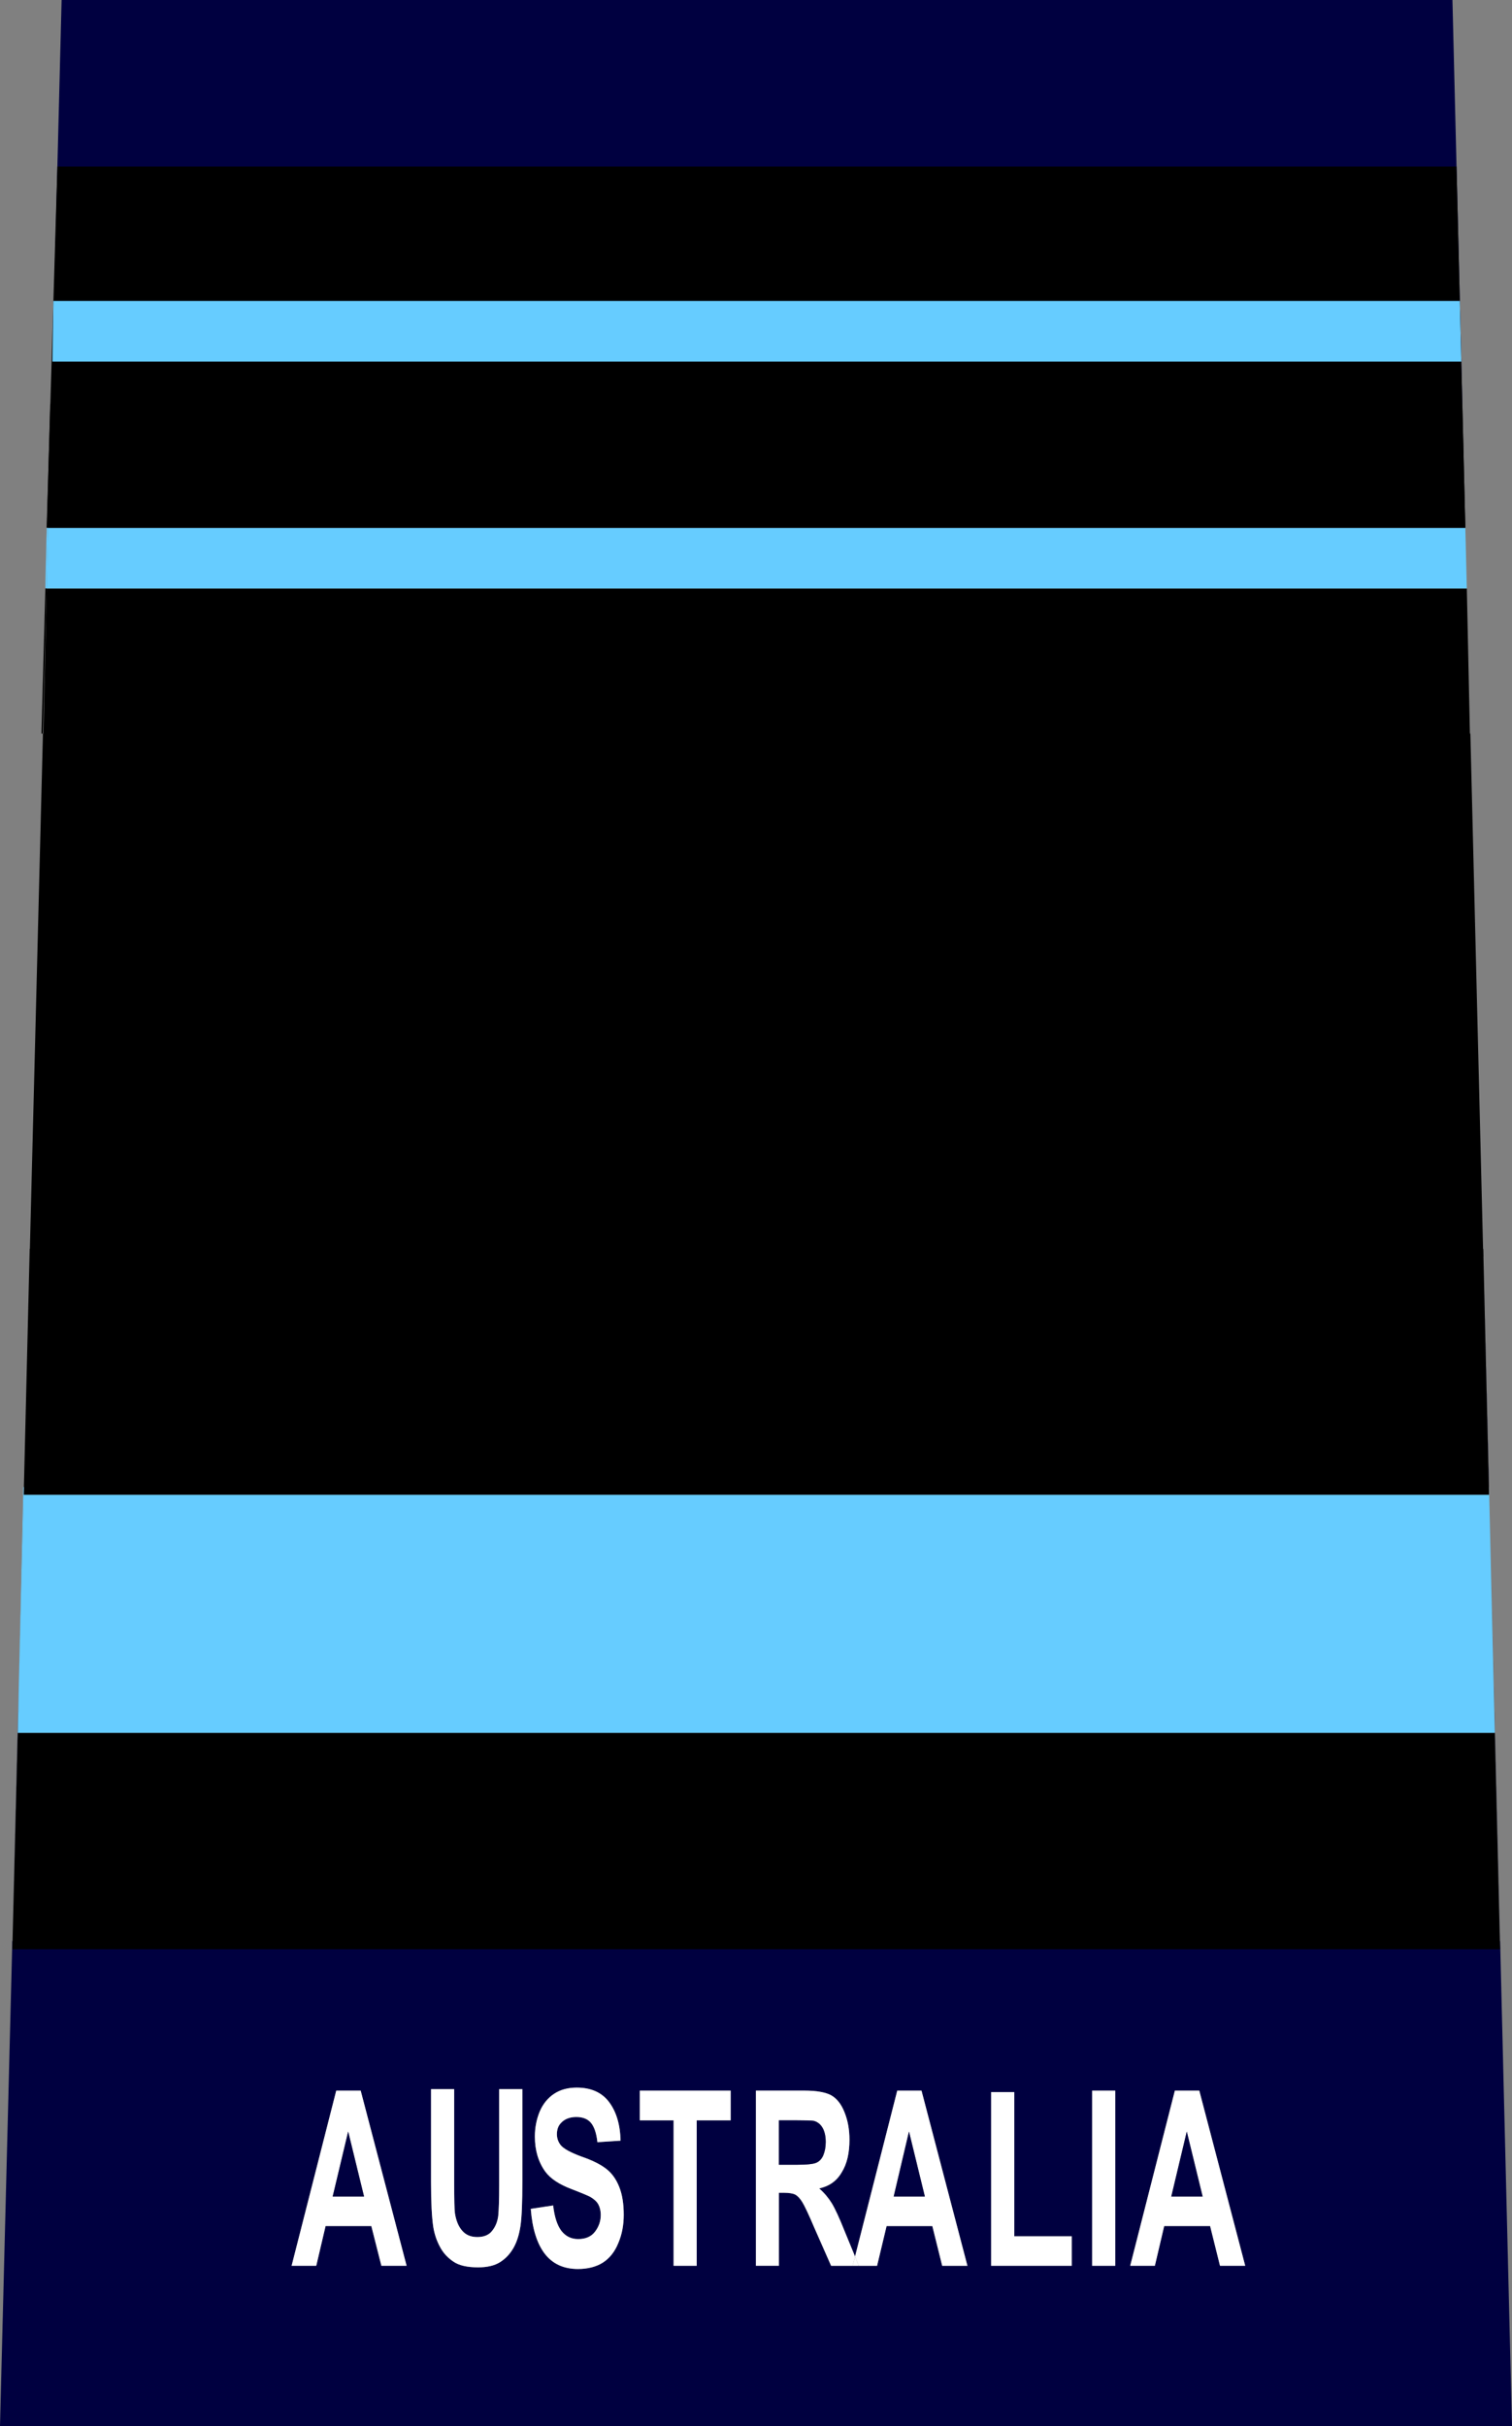
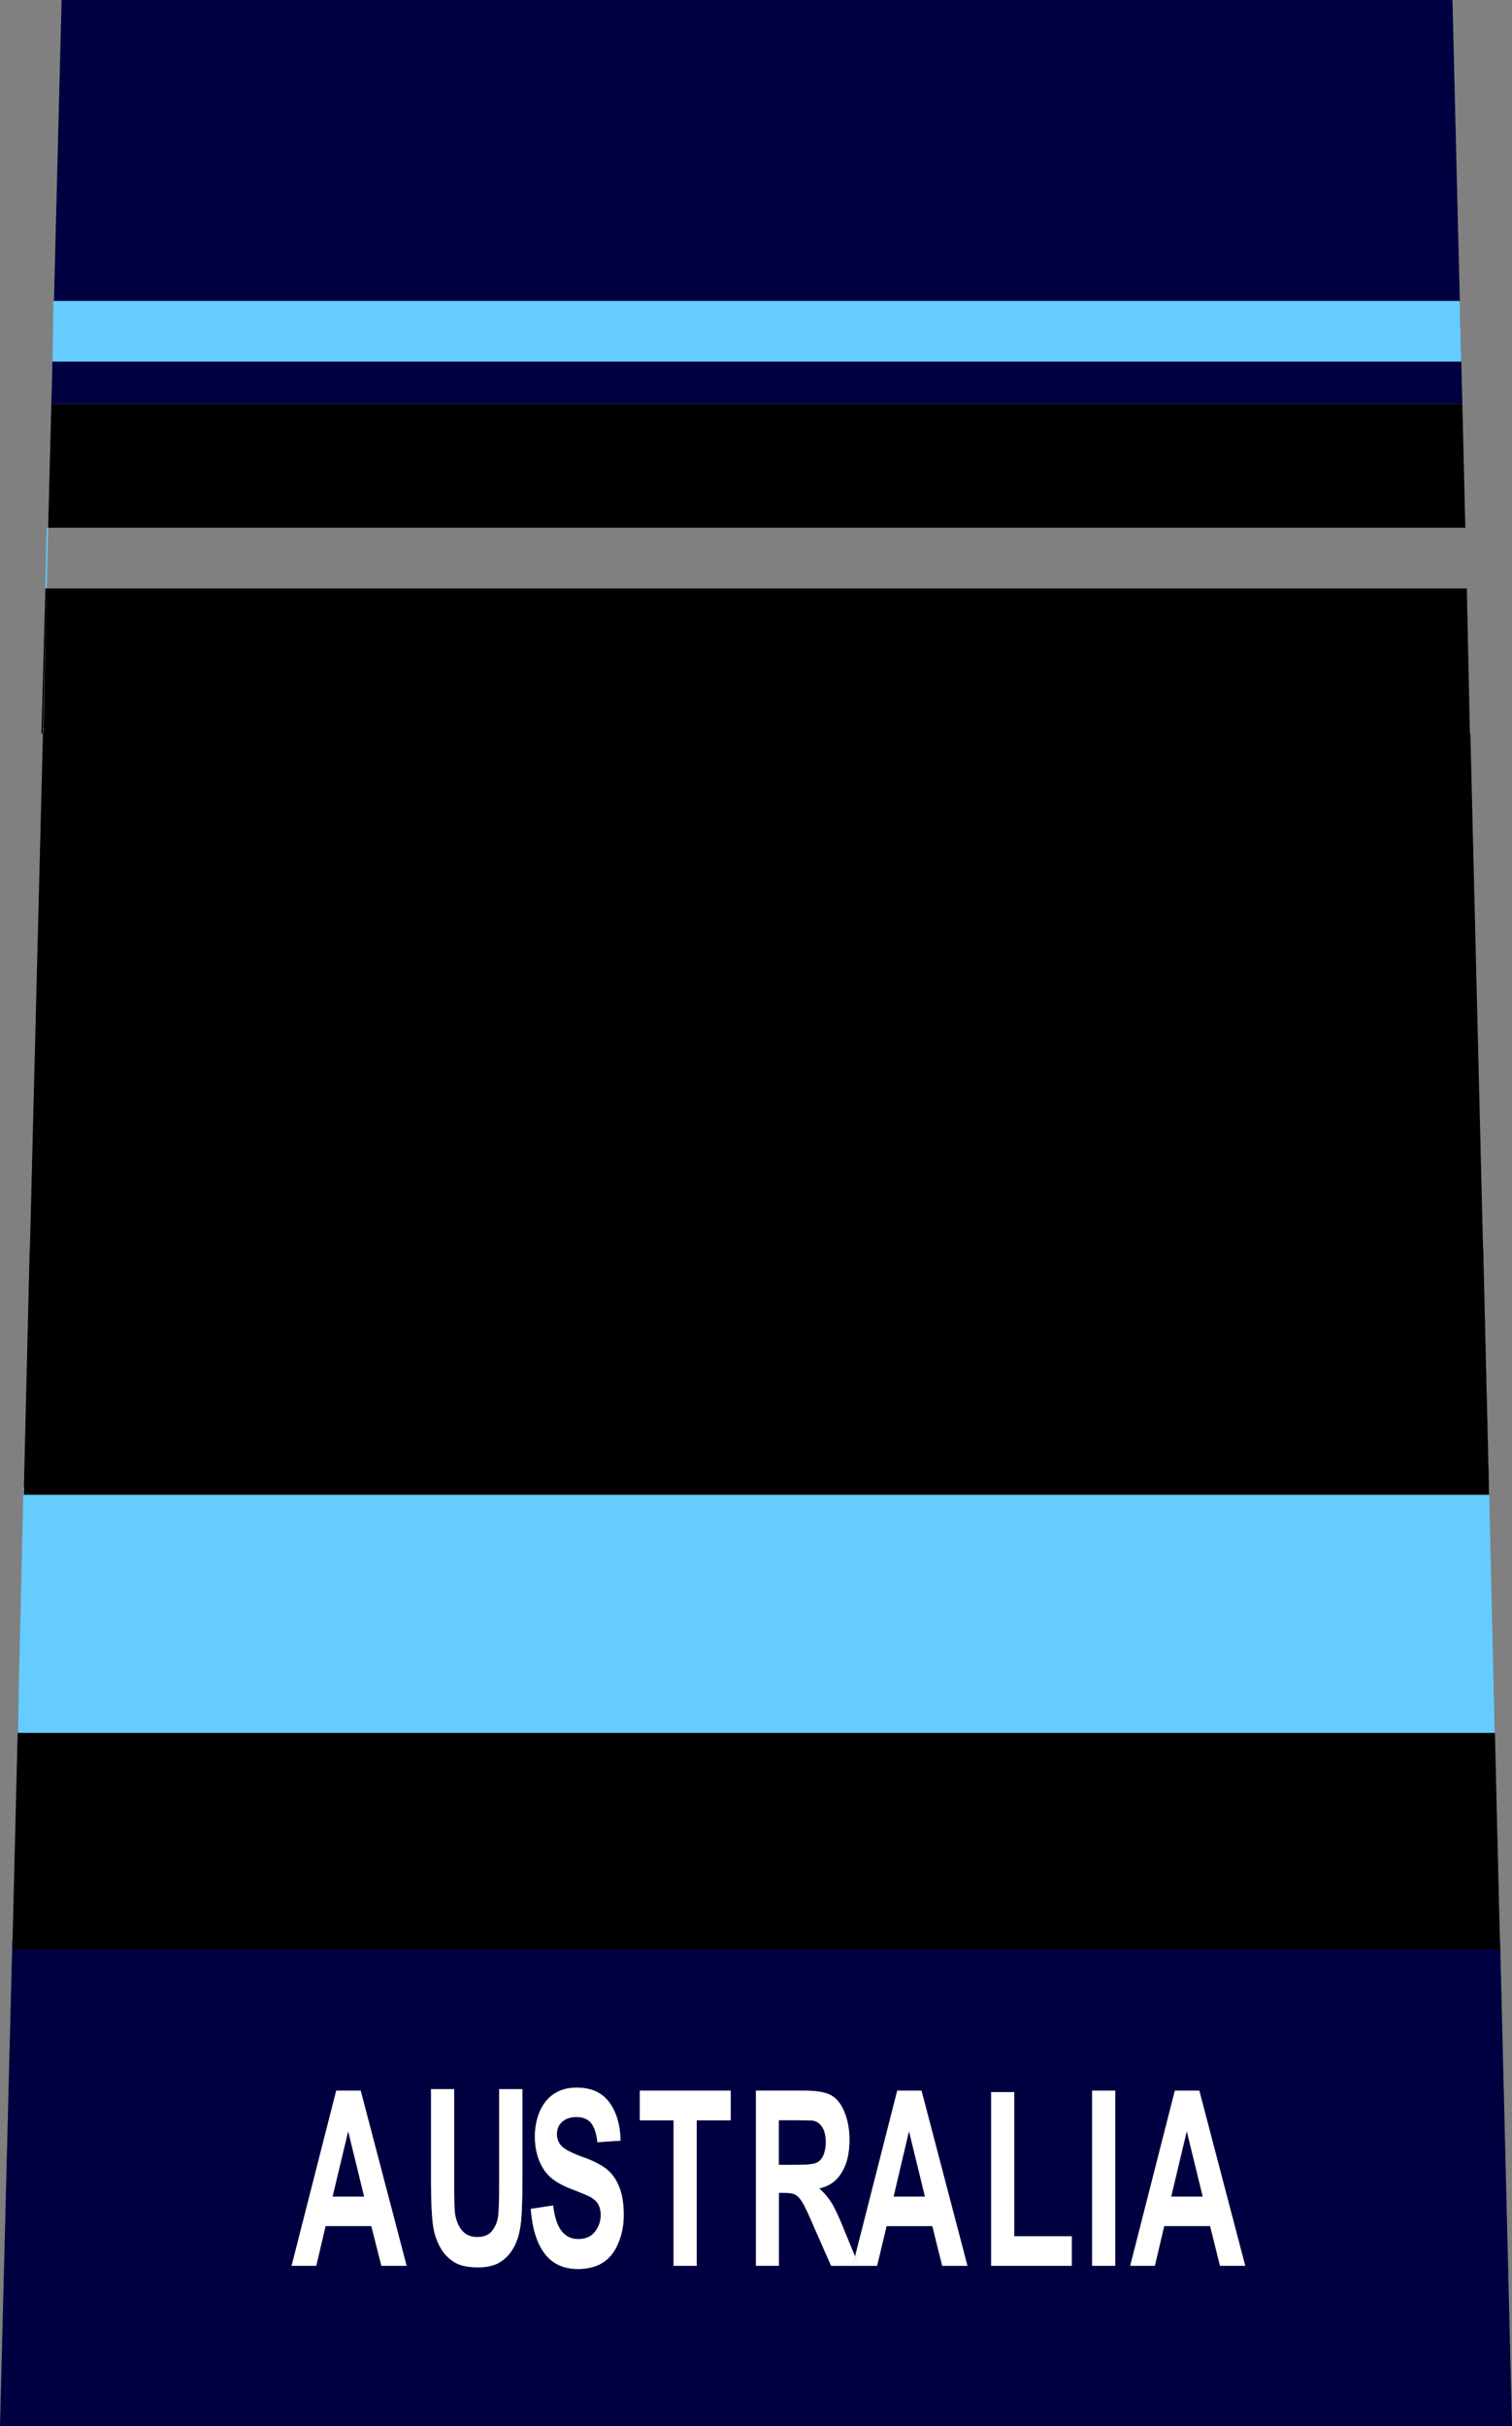
<svg xmlns="http://www.w3.org/2000/svg" version="1.1" id="Layer_1" x="0px" y="0px" width="80.99px" height="129.92px" viewBox="0 0 80.99 129.92" enable-background="new 0 0 80.99 129.92" xml:space="preserve">
  <rect x="0" y="0" width="80.99" height="129.92" fill="#808080" stroke="none" />
  <g>
    <g>
      <g id="XMLID_2_">
        <g>
          <path fill="#000040" d="M79.87,84.19l1.12,45.729H0l0.66-25.981h79.69l-0.28-11.353L79.87,84.19z M66.7,121.33l-2.46-9.38h-1.31      l-2.392,9.38h1.32l0.5-2.13h2.46l0.53,2.13H66.7z M59.74,121.33v-9.38H58.5v9.38H59.74z M57.41,121.33v-1.58h-3.08v-7.72h-1.24      v9.3H57.41z M51.82,121.33l-2.46-9.38h-1.3l-2.261,8.88l-0.55-1.33c-0.29-0.729-0.529-1.239-0.7-1.521      c-0.18-0.289-0.399-0.551-0.67-0.789c0.54-0.121,0.94-0.4,1.21-0.871c0.28-0.449,0.41-1.029,0.41-1.739      c0-0.55-0.09-1.04-0.27-1.479c-0.17-0.431-0.41-0.729-0.71-0.899c-0.3-0.16-0.771-0.25-1.431-0.25h-2.6v9.38h1.23v-3.91h0.25      c0.29,0,0.5,0.03,0.63,0.1c0.13,0.07,0.25,0.201,0.37,0.392c0.119,0.188,0.34,0.649,0.649,1.38l0.9,2.04h1.149H46h0.98      l0.51-2.13h2.45l0.53,2.13h1.35V121.33z M39.14,113.54v-1.59h-4.87v1.59h1.81v7.79h1.24v-7.79H39.14z M33.41,118.601      c0-0.59-0.08-1.09-0.24-1.49c-0.16-0.409-0.39-0.729-0.68-0.959c-0.29-0.23-0.729-0.461-1.34-0.67      c-0.601-0.221-0.98-0.432-1.13-0.631c-0.12-0.16-0.19-0.351-0.19-0.57c0-0.239,0.07-0.439,0.2-0.579      c0.2-0.229,0.49-0.341,0.84-0.341c0.351,0,0.62,0.109,0.79,0.32c0.17,0.209,0.29,0.551,0.34,1.029l1.24-0.08      c-0.02-0.859-0.229-1.55-0.61-2.061c-0.39-0.521-0.97-0.779-1.739-0.779c-0.471,0-0.88,0.109-1.21,0.33      c-0.33,0.22-0.591,0.529-0.771,0.949c-0.17,0.41-0.26,0.859-0.26,1.341c0,0.739,0.189,1.37,0.56,1.88      c0.271,0.37,0.74,0.68,1.4,0.93c0.52,0.2,0.85,0.34,0.99,0.41c0.21,0.12,0.359,0.25,0.449,0.41c0.08,0.15,0.131,0.34,0.131,0.57      c0,0.34-0.11,0.64-0.311,0.898c-0.2,0.26-0.5,0.391-0.899,0.391c-0.381,0-0.671-0.149-0.9-0.439      c-0.22-0.29-0.37-0.74-0.44-1.359l-1.199,0.18c0.08,1.051,0.33,1.851,0.739,2.391c0.42,0.551,1.011,0.83,1.79,0.83      c0.53,0,0.98-0.12,1.33-0.34c0.36-0.23,0.641-0.58,0.83-1.051C33.32,119.64,33.41,119.14,33.41,118.601z M27.98,116.8v-4.93      h-1.24v5.189c0,0.739-0.02,1.271-0.05,1.59c-0.04,0.32-0.15,0.59-0.33,0.811c-0.17,0.221-0.44,0.33-0.79,0.33      s-0.62-0.109-0.82-0.35c-0.2-0.23-0.319-0.541-0.38-0.922c-0.03-0.238-0.04-0.76-0.04-1.568v-5.08h-1.24v5      c0,1.05,0.04,1.85,0.12,2.38c0.061,0.37,0.17,0.71,0.351,1.05c0.17,0.33,0.41,0.59,0.72,0.801c0.3,0.209,0.74,0.311,1.33,0.311      c0.479,0,0.88-0.09,1.18-0.28c0.3-0.188,0.54-0.45,0.721-0.771c0.18-0.319,0.3-0.709,0.369-1.17      C27.95,118.72,27.98,117.92,27.98,116.8z M21.78,121.33l-2.46-9.38h-1.31l-2.391,9.38h1.32l0.5-2.13h2.45l0.54,2.13H21.78z" />
          <polygon points="80.07,92.79 80.35,104.377 0.66,104.377 0.95,92.79     " />
          <polygon fill="#66CCFF" points="79.87,84.44 80.07,92.79 0.95,92.79 1.01,90.14 1.27,80.04 79.76,80.04 79.75,79.63       79.76,79.63     " />
          <polygon points="79.75,79.63 79.76,80.04 1.27,80.04 1.28,79.63     " />
          <polygon fill="#000040" points="79.45,67.29 79.76,79.63 79.75,79.63     " />
          <polygon points="79.45,66.877 79.75,79.63 1.28,79.63 1.59,66.877     " />
          <polygon points="78.76,39.28 79.45,67.29 1.59,67.29 2.3,39.28     " />
          <polygon points="78.57,31.51 78.76,40.46 2.3,40.46 2.5,31.51     " />
-           <polygon fill="#66CCFF" points="78.49,28.26 78.57,31.51 2.5,31.51 2.58,28.26     " />
          <polygon points="78.33,21.63 78.49,28.26 2.58,28.26 2.75,21.63     " />
          <polygon fill="#000040" points="77.8,0 78.33,21.63 2.75,21.63 3.3,0     " />
          <path fill="#FFFFFF" d="M64.24,111.95l2.46,9.38h-1.35l-0.53-2.13h-2.46l-0.5,2.13h-1.32l2.392-9.38H64.24z M64.419,117.62      l-0.85-3.48l-0.83,3.48H64.419z" />
          <polygon fill="#000040" points="63.57,114.14 64.419,117.62 62.74,117.62     " />
          <rect x="58.5" y="111.95" fill="#FFFFFF" width="1.24" height="9.38" />
          <polygon fill="#FFFFFF" points="57.41,119.75 57.41,121.33 53.09,121.33 53.09,112.03 54.33,112.03 54.33,119.75     " />
          <path fill="#FFFFFF" d="M49.36,111.95l2.46,9.38h-1.35l-0.53-2.13h-2.45l-0.51,2.13H46l-0.2-0.5l2.261-8.88H49.36z       M49.54,117.62l-0.85-3.48l-0.82,3.48H49.54z" />
          <polygon fill="#000040" points="48.69,114.14 49.54,117.62 47.87,117.62     " />
          <polygon fill="#FFFFFF" points="45.8,120.83 46,121.33 45.67,121.33     " />
          <path fill="#FFFFFF" d="M45.8,120.83l-0.13,0.5H44.52l-0.9-2.04c-0.31-0.73-0.53-1.189-0.649-1.38      c-0.12-0.19-0.24-0.32-0.37-0.392c-0.13-0.068-0.341-0.1-0.63-0.1h-0.25v3.91h-1.23v-9.38h2.6c0.66,0,1.131,0.09,1.431,0.25      c0.3,0.17,0.54,0.47,0.71,0.899c0.18,0.439,0.27,0.93,0.27,1.479c0,0.71-0.13,1.29-0.41,1.739c-0.27,0.471-0.67,0.75-1.21,0.871      c0.271,0.238,0.49,0.5,0.67,0.789c0.171,0.279,0.41,0.789,0.7,1.521L45.8,120.83z M44.1,115.41c0.08-0.19,0.13-0.431,0.13-0.71      c0-0.311-0.061-0.57-0.17-0.76c-0.11-0.19-0.271-0.32-0.471-0.371c-0.1-0.021-0.399-0.029-0.899-0.029h-0.97v2.38h0.92      c0.59,0,0.96-0.04,1.109-0.12C43.9,115.729,44.02,115.601,44.1,115.41z" />
          <path fill="#000040" d="M44.23,114.7c0,0.279-0.05,0.52-0.13,0.71c-0.08,0.188-0.2,0.319-0.351,0.39      c-0.149,0.08-0.52,0.12-1.109,0.12h-0.92v-2.38h0.97c0.5,0,0.8,0.01,0.899,0.029c0.2,0.051,0.36,0.181,0.471,0.371      C44.17,114.13,44.23,114.39,44.23,114.7z" />
          <polygon fill="#FFFFFF" points="39.14,111.95 39.14,113.54 37.32,113.54 37.32,121.33 36.08,121.33 36.08,113.54 34.27,113.54       34.27,111.95     " />
          <path fill="#FFFFFF" d="M33.17,117.11c0.16,0.398,0.24,0.898,0.24,1.488c0,0.541-0.09,1.041-0.29,1.512      c-0.189,0.47-0.47,0.818-0.83,1.05c-0.35,0.22-0.8,0.34-1.33,0.34c-0.779,0-1.37-0.28-1.79-0.83      c-0.409-0.54-0.659-1.34-0.739-2.39l1.199-0.182c0.07,0.621,0.221,1.07,0.44,1.36c0.229,0.29,0.52,0.44,0.9,0.44      c0.399,0,0.699-0.131,0.899-0.392c0.2-0.26,0.311-0.56,0.311-0.899c0-0.229-0.051-0.42-0.131-0.569      c-0.09-0.16-0.239-0.29-0.449-0.41c-0.141-0.069-0.471-0.21-0.99-0.409c-0.66-0.25-1.13-0.561-1.4-0.931      c-0.37-0.511-0.56-1.14-0.56-1.88c0-0.48,0.09-0.93,0.26-1.34c0.18-0.42,0.44-0.73,0.771-0.95s0.739-0.33,1.21-0.33      c0.77,0,1.35,0.26,1.739,0.78c0.381,0.51,0.591,1.199,0.61,2.06L32,114.71c-0.05-0.479-0.17-0.82-0.34-1.029      c-0.17-0.211-0.439-0.32-0.79-0.32c-0.35,0-0.64,0.109-0.84,0.341c-0.13,0.14-0.2,0.34-0.2,0.579c0,0.221,0.07,0.41,0.19,0.57      c0.149,0.199,0.529,0.41,1.13,0.631c0.61,0.209,1.05,0.438,1.34,0.67C32.78,116.38,33.01,116.7,33.17,117.11z" />
          <path fill="#FFFFFF" d="M27.98,111.87v4.93c0,1.12-0.03,1.92-0.101,2.391c-0.069,0.461-0.189,0.851-0.369,1.17      c-0.181,0.32-0.421,0.58-0.721,0.771s-0.7,0.28-1.18,0.28c-0.59,0-1.03-0.102-1.33-0.311c-0.31-0.211-0.55-0.471-0.72-0.801      c-0.181-0.34-0.29-0.68-0.351-1.05c-0.08-0.53-0.12-1.33-0.12-2.38v-5h1.24v5.08c0,0.811,0.01,1.33,0.04,1.568      c0.061,0.381,0.18,0.69,0.38,0.922c0.2,0.238,0.471,0.35,0.82,0.35s0.62-0.109,0.79-0.33c0.18-0.221,0.29-0.49,0.33-0.811      c0.03-0.319,0.05-0.851,0.05-1.59v-5.189H27.98z" />
          <path fill="#FFFFFF" d="M19.32,111.95l2.46,9.38h-1.35l-0.54-2.13h-2.45l-0.5,2.13h-1.32l2.391-9.38H19.32z M19.5,117.62      l-0.85-3.48l-0.83,3.48H19.5z" />
          <polygon fill="#000040" points="18.65,114.14 19.5,117.62 17.82,117.62     " />
-           <polygon points="2.75,21.63 2.58,28.26 2.51,28.26 2.69,21.63     " />
          <polygon fill="#66CCFF" points="2.58,28.26 2.5,31.51 2.43,31.51 2.44,30.9 2.51,28.26     " />
          <polygon fill="#66CCFF" points="2.51,28.26 2.44,30.9 2.5,28.26     " />
          <polygon points="2.5,31.51 2.3,39.28 2.22,39.28 2.43,31.51     " />
          <polygon fill="#66CCFF" points="1.28,79.63 1.27,80.04 1.01,90.14 1.25,79.63     " />
          <polygon fill="#000040" points="0.66,104.08 1.01,90.14 0.95,92.79     " />
        </g>
      </g>
    </g>
    <g>
-       <polygon points="78.49,28.26 2.5,28.26 3.074,8.917 78.019,8.917   " />
      <polygon fill="#66CCFF" points="78.273,19.363 2.808,19.363 2.86,16.113 78.194,16.113   " />
    </g>
  </g>
</svg>